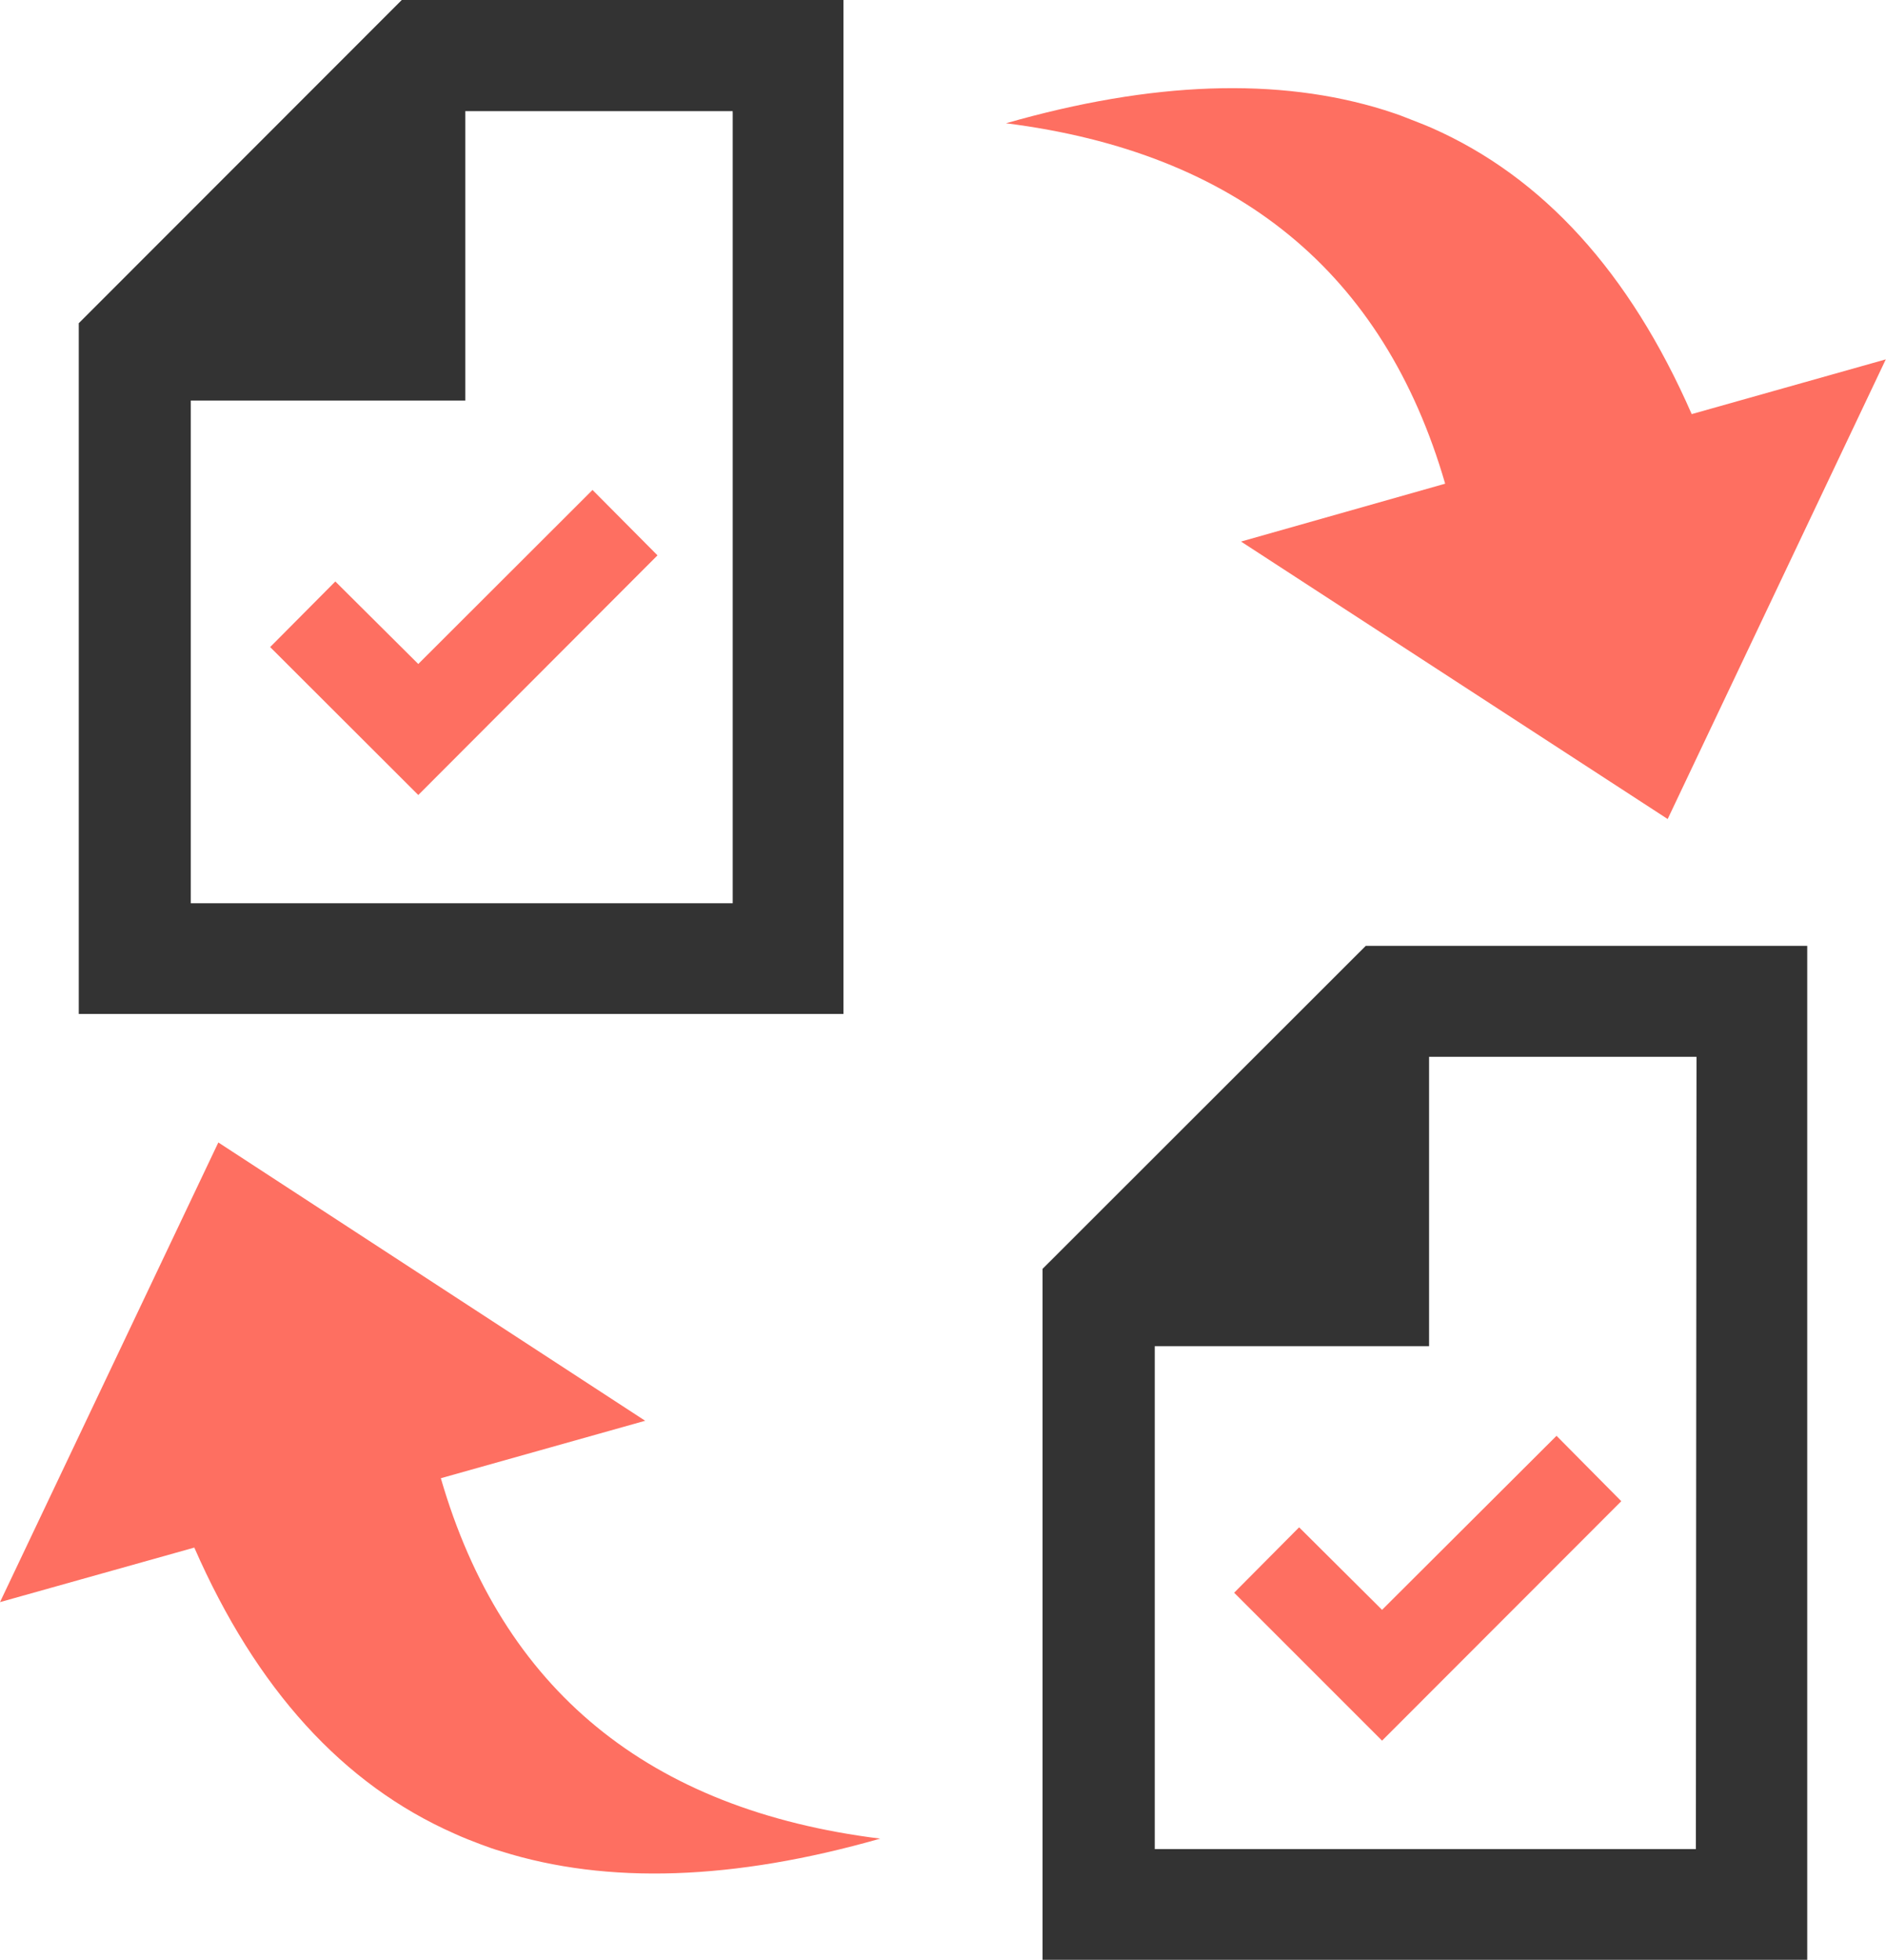
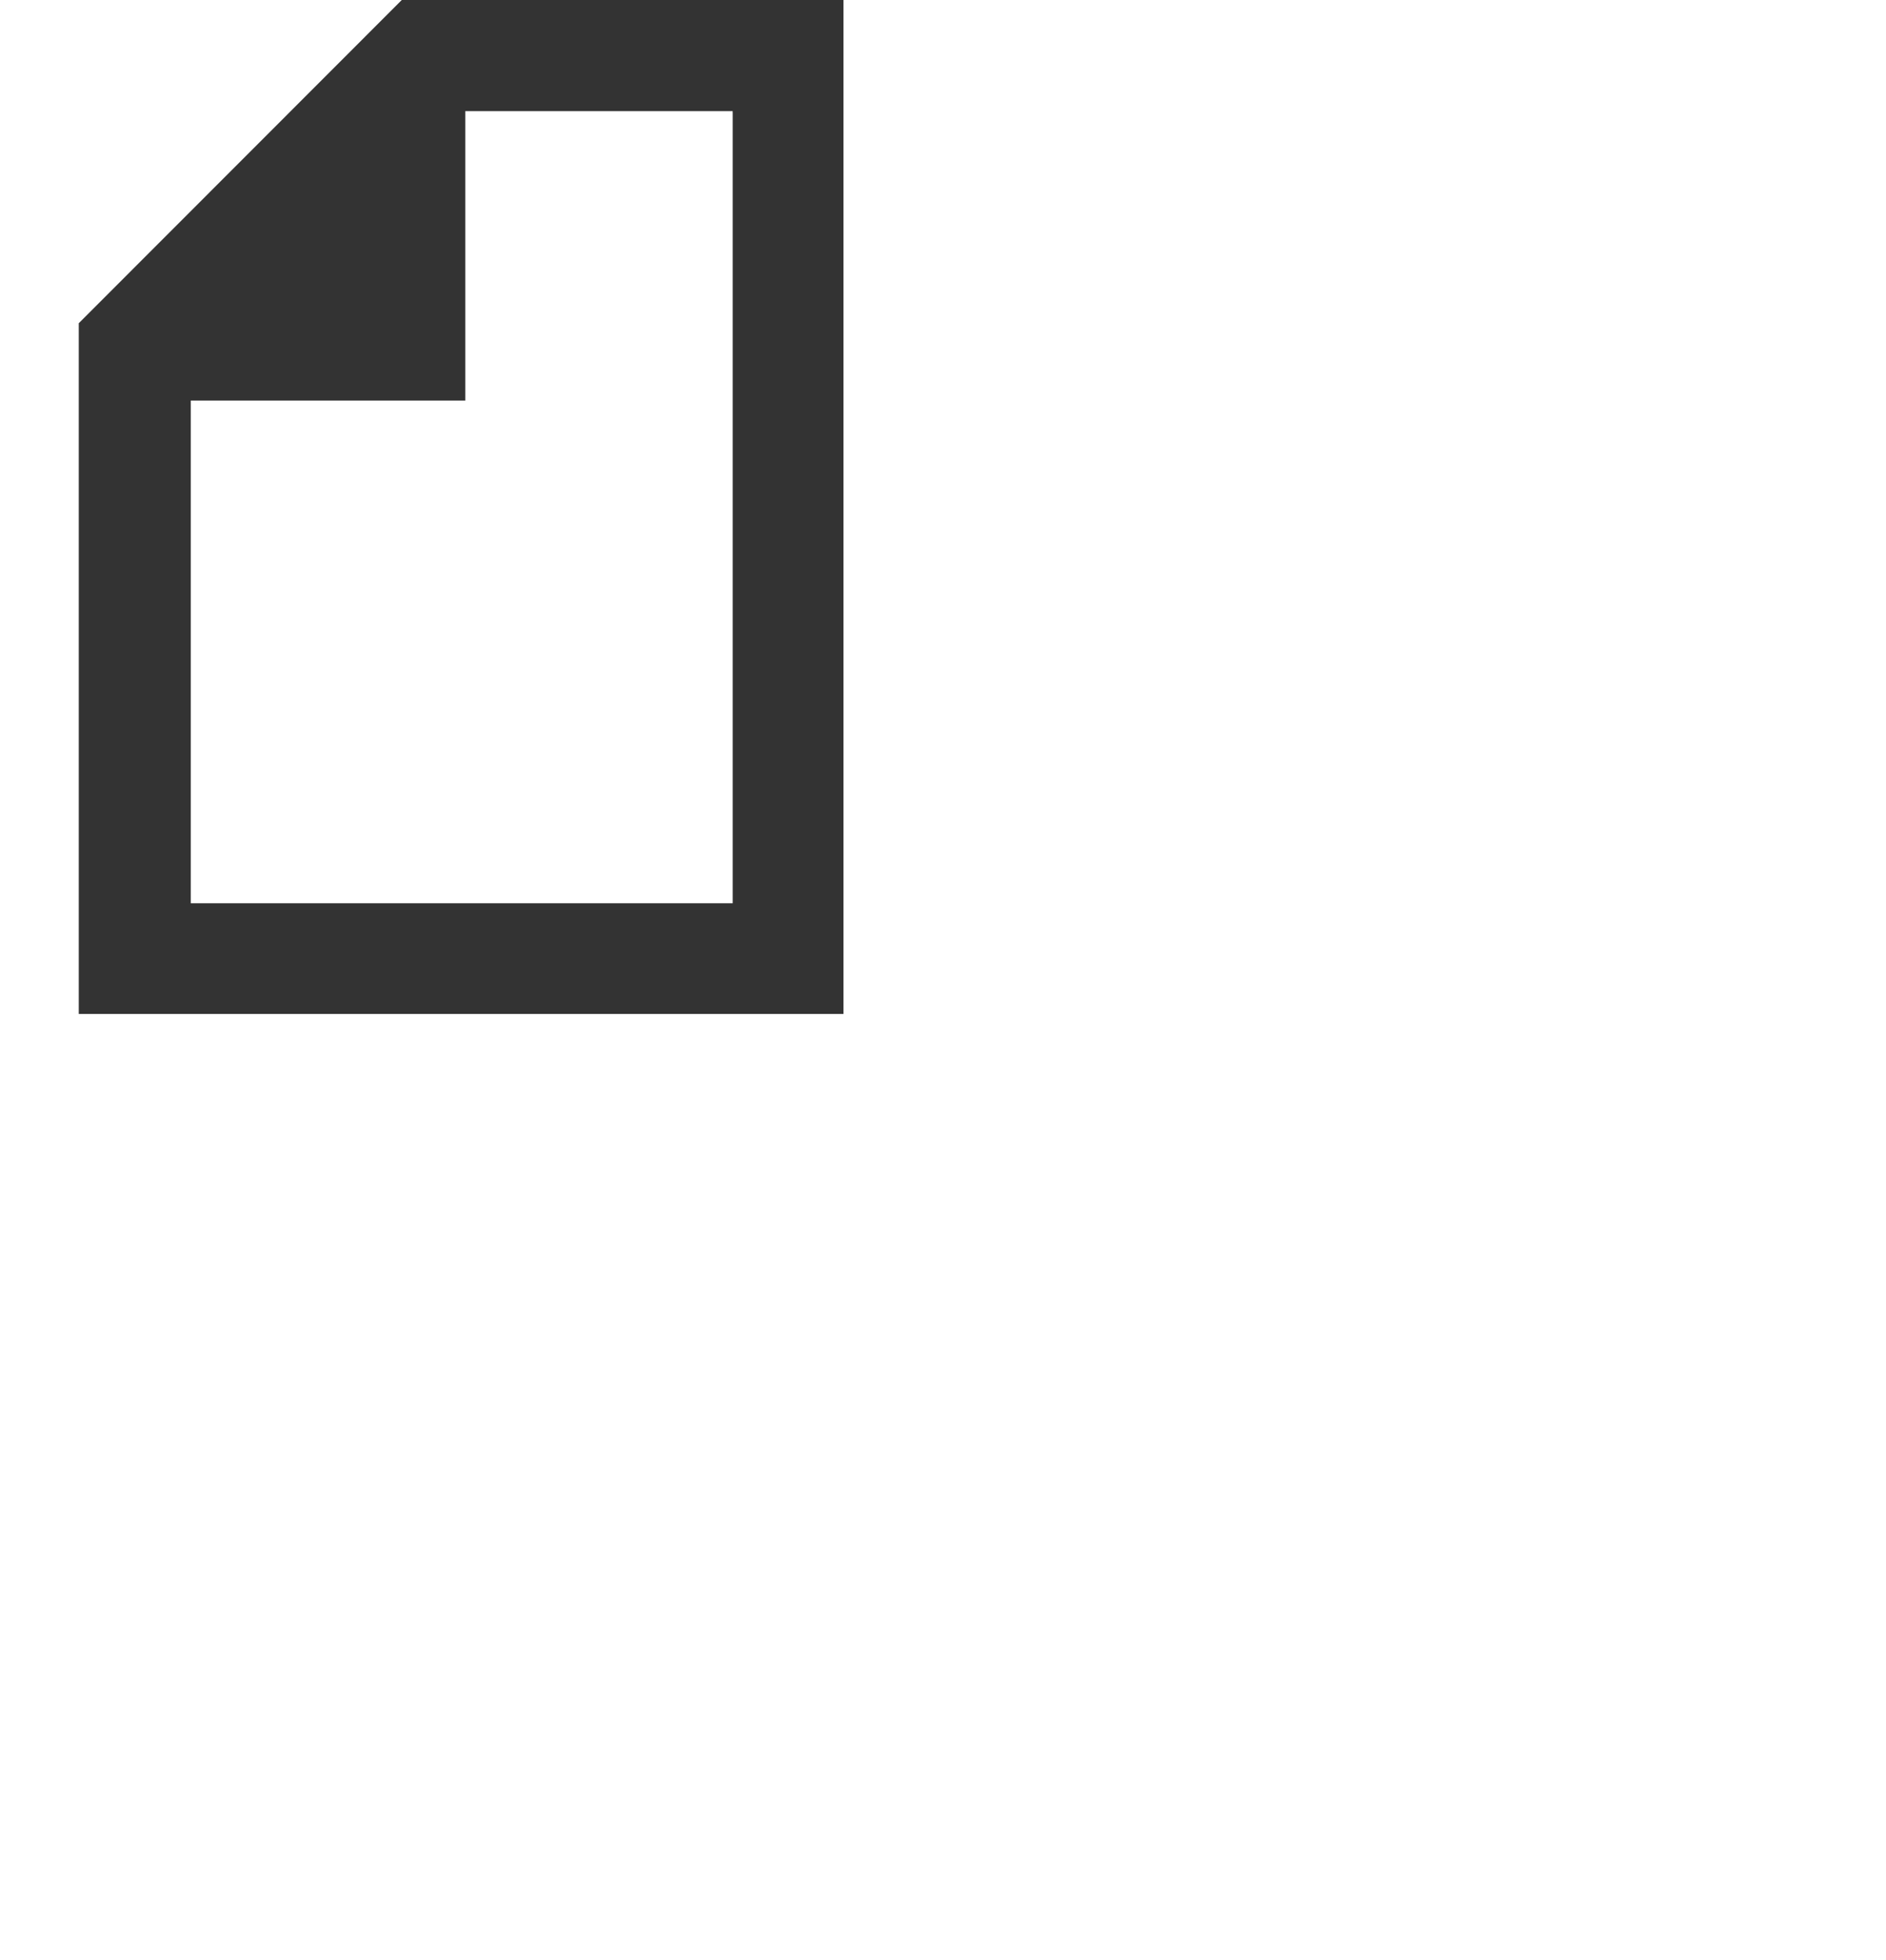
<svg xmlns="http://www.w3.org/2000/svg" viewBox="0 0 90.27 93.8">
  <defs>
    <style>.cls-1{fill:#333;}.cls-1,.cls-2{fill-rule:evenodd;}.cls-2{fill:#fe6f61;}</style>
  </defs>
  <g id="Ebene_2" data-name="Ebene 2">
    <g id="Ńëîé_1" data-name="Ńëîé 1">
-       <path class="cls-1" d="M81.2,50.65s0,0,0-.07H68.4V64.43H55.27V88.5h25.9v0h0ZM65.37,45.27H86.5V93.8H49.9V60.73Z" />
-       <path class="cls-2" d="M10.45,54.68h0L30.88,68,21.1,70.75Q25.5,85.93,42.13,88,31.61,91,24,88.61c-.35-.1-.68-.22-1-.34s-.84-.32-1.25-.51q-8-3.53-12.45-13.69L0,76.68Z" />
      <path class="cls-1" d="M40.37,0V48.53H3.77V15.47L19.23,0Zm-5.3,5.38a.14.14,0,0,1,0-.06H22.27V19.17H9.13V43.23H35.07Z" />
-       <path class="cls-2" d="M66.27,5.27c.34.11.68.22,1,.35s.84.32,1.25.5q8,3.53,12.45,13.7l9.29-2.62-10.44,22v0L59.4,25.92l9.77-2.77Q64.77,8,48.15,5.9,58.65,2.89,66.27,5.27Z" />
-       <polygon class="cls-2" points="62.18 73.1 66.15 77.05 74.5 68.72 77.6 71.85 66.15 83.31 59.07 76.23 62.18 73.1" />
-       <polygon class="cls-2" points="28.36 23.45 31.47 26.58 20.02 38.05 12.93 30.97 16.05 27.83 20.02 31.78 28.36 23.45" />
    </g>
  </g>
</svg>